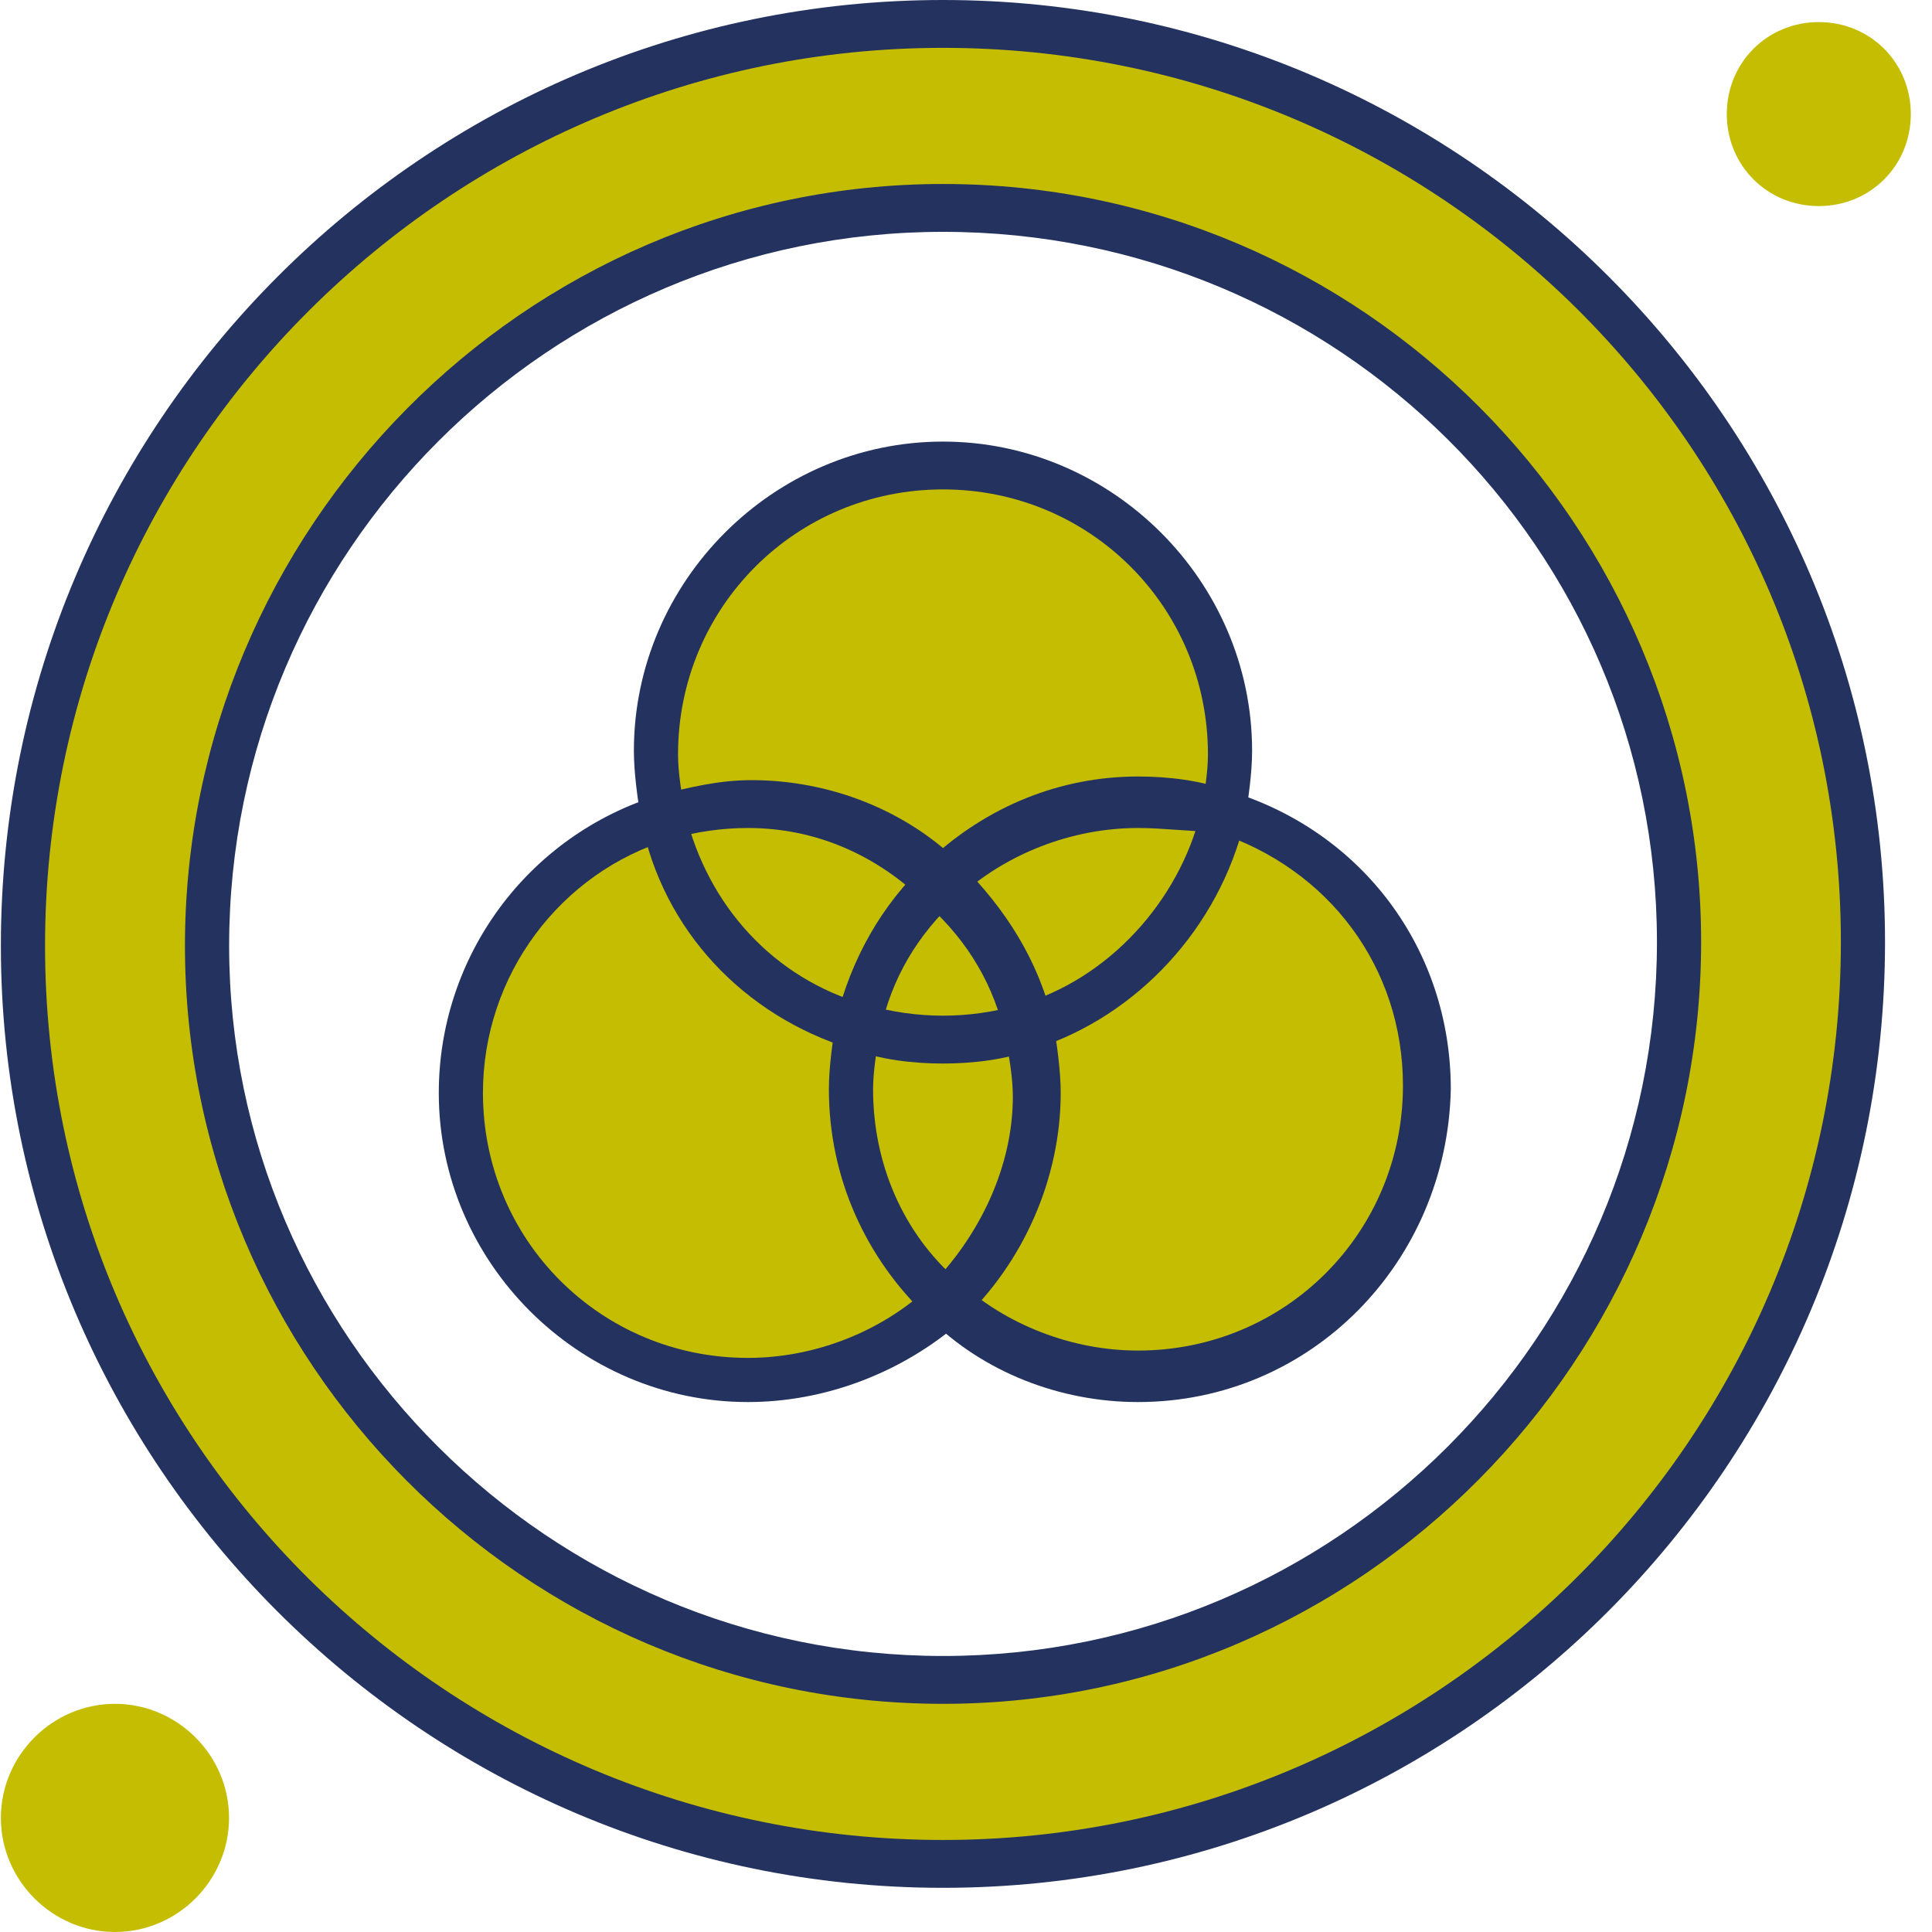
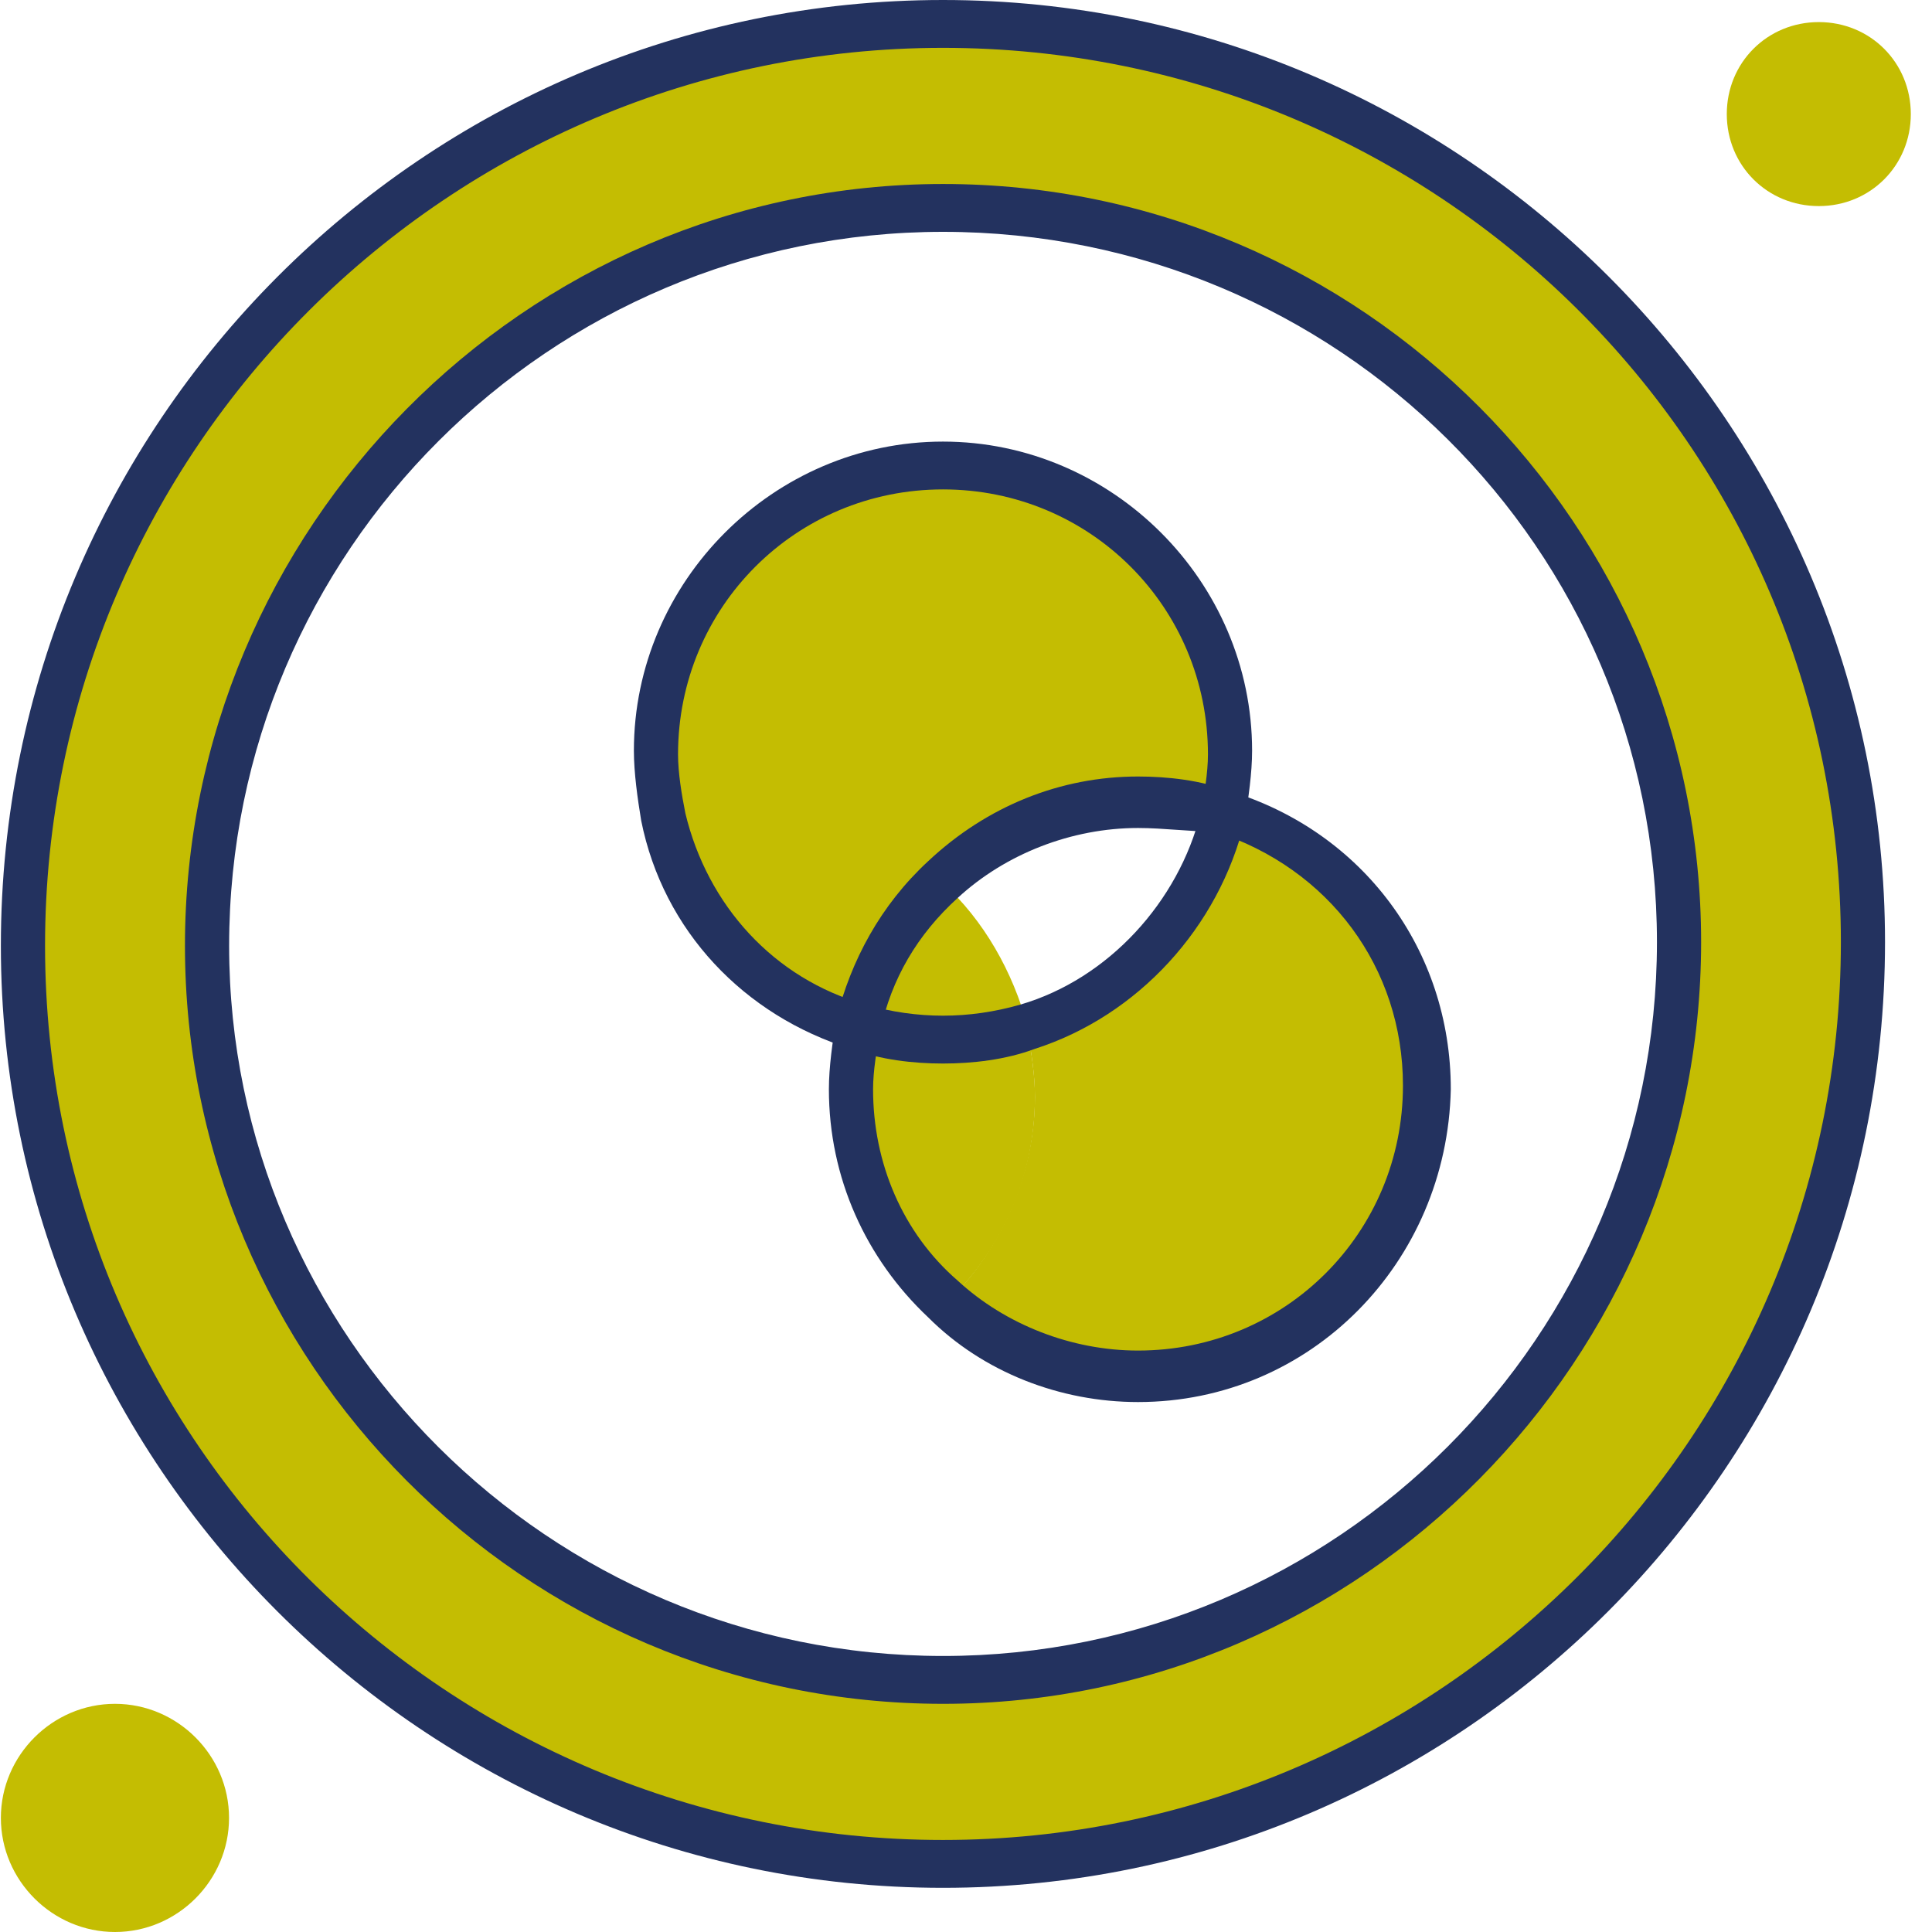
<svg xmlns="http://www.w3.org/2000/svg" width="60" height="60" viewBox="0 0 60 60" fill="none">
  <path d="M56.485 0.686C58.085 0.686 59.342 1.943 59.342 3.543C59.342 5.143 58.085 6.4 56.485 6.4C54.885 6.4 53.627 5.143 53.627 3.543C53.627 1.943 54.885 0.686 56.485 0.686Z" fill="#C4BD02" />
  <path d="M3.571 52.914C5.514 52.914 7.113 54.514 7.113 56.457C7.113 58.4 5.514 60 3.571 60C1.628 60 0.027 58.4 0.027 56.457C0.027 54.514 1.628 52.914 3.571 52.914Z" fill="#C4BD02" />
  <path d="M52.141 29.257C52.141 16.685 41.855 6.4 29.285 6.4C16.713 6.4 6.427 16.685 6.427 29.257C6.427 41.828 16.713 52.114 29.285 52.114C41.855 52.114 52.141 41.943 52.141 29.257ZM29.285 0.685C45.056 0.685 57.855 13.485 57.855 29.257C57.855 45.028 45.056 57.828 29.285 57.828C13.513 57.828 0.713 45.028 0.713 29.257C0.713 13.485 13.513 0.685 29.285 0.685Z" fill="#C4BD02" />
  <path d="M29.286 27.428C30.543 28.572 31.457 30.171 31.915 31.886C31.114 32.114 30.2 32.228 29.286 32.228C28.371 32.228 27.456 32.114 26.656 31.886C27.114 30.171 28.028 28.572 29.286 27.428Z" fill="#C4BD02" />
-   <path d="M26.428 33.942C26.428 36.571 27.571 38.857 29.286 40.457C27.686 41.943 25.515 42.856 23.229 42.856C18.315 42.856 14.315 38.857 14.315 33.942C14.315 29.943 16.943 26.514 20.6 25.372C21.286 28.457 23.685 30.971 26.656 31.886C26.543 32.572 26.428 33.257 26.428 33.942Z" fill="#C4BD02" />
  <path d="M31.914 32C32.027 32.685 32.142 33.371 32.142 34.057C32.142 36.685 30.999 38.972 29.285 40.571C27.57 38.972 26.428 36.685 26.428 34.057C26.428 33.371 26.542 32.685 26.656 32C27.456 32.228 28.371 32.343 29.285 32.343C30.199 32.343 31.114 32.228 31.914 32Z" fill="#C4BD02" />
  <path d="M37.968 25.486C41.625 26.628 44.254 29.943 44.254 34.057C44.254 38.972 40.254 42.971 35.34 42.971C32.94 42.971 30.883 42.057 29.283 40.571C30.997 38.972 32.14 36.571 32.14 34.057C32.14 33.371 32.025 32.685 31.912 31.999C34.883 30.971 37.282 28.572 37.968 25.486Z" fill="#C4BD02" />
-   <path d="M37.968 25.486C37.282 28.572 34.883 30.971 31.912 32C31.454 30.171 30.54 28.572 29.283 27.428C30.883 25.943 33.053 25.028 35.34 25.028C36.254 25.028 37.168 25.143 37.968 25.486Z" fill="#C4BD02" />
  <path d="M29.284 27.428C28.026 28.572 27.112 30.171 26.654 31.886C23.683 30.971 21.283 28.457 20.598 25.372C21.398 25.143 22.311 25.028 23.226 25.028C25.513 25.028 27.683 25.943 29.284 27.428Z" fill="#C4BD02" />
  <path d="M38.199 23.429C38.199 24.115 38.085 24.8 37.97 25.486C37.17 25.257 36.256 25.143 35.342 25.143C32.942 25.143 30.885 26.058 29.285 27.543C27.685 26.058 25.514 25.143 23.228 25.143C22.313 25.143 21.399 25.257 20.599 25.486C20.484 24.8 20.371 24.115 20.371 23.429C20.371 18.514 24.37 14.514 29.285 14.514C34.199 14.514 38.199 18.514 38.199 23.429Z" fill="#C4BD02" />
-   <path d="M23.227 25.714C22.427 25.714 21.626 25.828 20.827 26.058C17.398 27.086 14.998 30.286 14.998 33.942C14.998 38.514 18.655 42.171 23.227 42.171C25.284 42.171 27.34 41.371 28.826 40C30.427 38.399 31.455 36.229 31.455 34.057C31.455 33.486 31.341 32.8 31.227 32.228C30.884 30.628 30.084 29.258 28.826 28.114C27.227 26.514 25.284 25.714 23.227 25.714ZM23.227 43.542C17.97 43.542 13.627 39.2 13.627 33.942C13.627 29.714 16.37 25.943 20.484 24.686C21.398 24.457 22.312 24.228 23.341 24.228C25.741 24.228 28.141 25.143 29.856 26.857C31.227 28.228 32.255 29.829 32.712 31.772C32.827 32.458 32.941 33.257 32.941 33.942C32.941 36.571 31.799 39.2 29.856 41.028C28.026 42.629 25.627 43.542 23.227 43.542Z" fill="#23325F" />
  <path d="M35.342 25.714C33.285 25.714 31.229 26.514 29.742 27.886C28.485 29.029 27.685 30.4 27.342 32C27.228 32.572 27.114 33.257 27.114 33.828C27.114 36.114 28.027 38.286 29.742 39.771C31.229 41.142 33.285 41.943 35.342 41.943C39.914 41.943 43.57 38.286 43.57 33.713C43.57 30.057 41.285 26.971 37.742 25.828C36.943 25.828 36.142 25.714 35.342 25.714ZM35.342 43.542C32.942 43.542 30.543 42.629 28.828 40.914C26.885 39.085 25.742 36.571 25.742 33.828C25.742 33.142 25.857 32.343 25.97 31.657C26.428 29.829 27.342 28.114 28.828 26.742C30.656 25.028 32.942 24.115 35.342 24.115C36.257 24.115 37.285 24.228 38.2 24.572C42.313 25.829 45.056 29.485 45.056 33.828C44.942 39.2 40.714 43.542 35.342 43.542Z" fill="#23325F" />
  <path d="M29.285 15.199C24.714 15.199 21.057 18.857 21.057 23.429C21.057 24 21.171 24.686 21.285 25.257C21.971 28.114 24.028 30.4 26.885 31.2C28.485 31.657 30.084 31.657 31.685 31.2C34.427 30.4 36.599 27.999 37.285 25.257C37.399 24.686 37.514 24 37.514 23.429C37.514 18.857 33.856 15.199 29.285 15.199ZM29.285 33.029C28.371 33.029 27.341 32.914 26.428 32.572C23.113 31.543 20.599 28.914 19.913 25.486C19.8 24.8 19.686 24 19.686 23.314C19.686 18.057 24.028 13.714 29.285 13.714C34.542 13.714 38.885 18.057 38.885 23.314C38.885 24 38.771 24.8 38.656 25.486C37.856 28.799 35.342 31.543 32.142 32.572C31.228 32.914 30.199 33.029 29.285 33.029Z" fill="#23325F" />
  <path d="M29.285 1.486C13.971 1.486 1.399 13.944 1.399 29.371C1.399 44.799 13.971 57.142 29.285 57.142C44.599 57.142 57.17 44.686 57.17 29.258C57.17 13.828 44.599 1.486 29.285 1.486ZM29.285 58.628C13.169 58.628 0.027 45.485 0.027 29.371C0.027 13.142 13.169 -4.19617e-05 29.285 -4.19617e-05C45.399 -4.19617e-05 58.541 13.142 58.541 29.258C58.541 45.485 45.399 58.628 29.285 58.628Z" fill="#23325F" />
  <path d="M29.288 7.2C17.059 7.2 7.116 17.142 7.116 29.371C7.116 41.485 17.059 51.428 29.288 51.428C41.515 51.428 51.458 41.485 51.458 29.257C51.458 17.029 41.515 7.2 29.288 7.2ZM29.288 52.914C16.259 52.914 5.744 42.285 5.744 29.371C5.744 16.456 16.259 5.714 29.288 5.714C42.315 5.714 52.83 16.343 52.83 29.257C52.83 42.17 42.315 52.914 29.288 52.914Z" fill="#23325F" />
</svg>